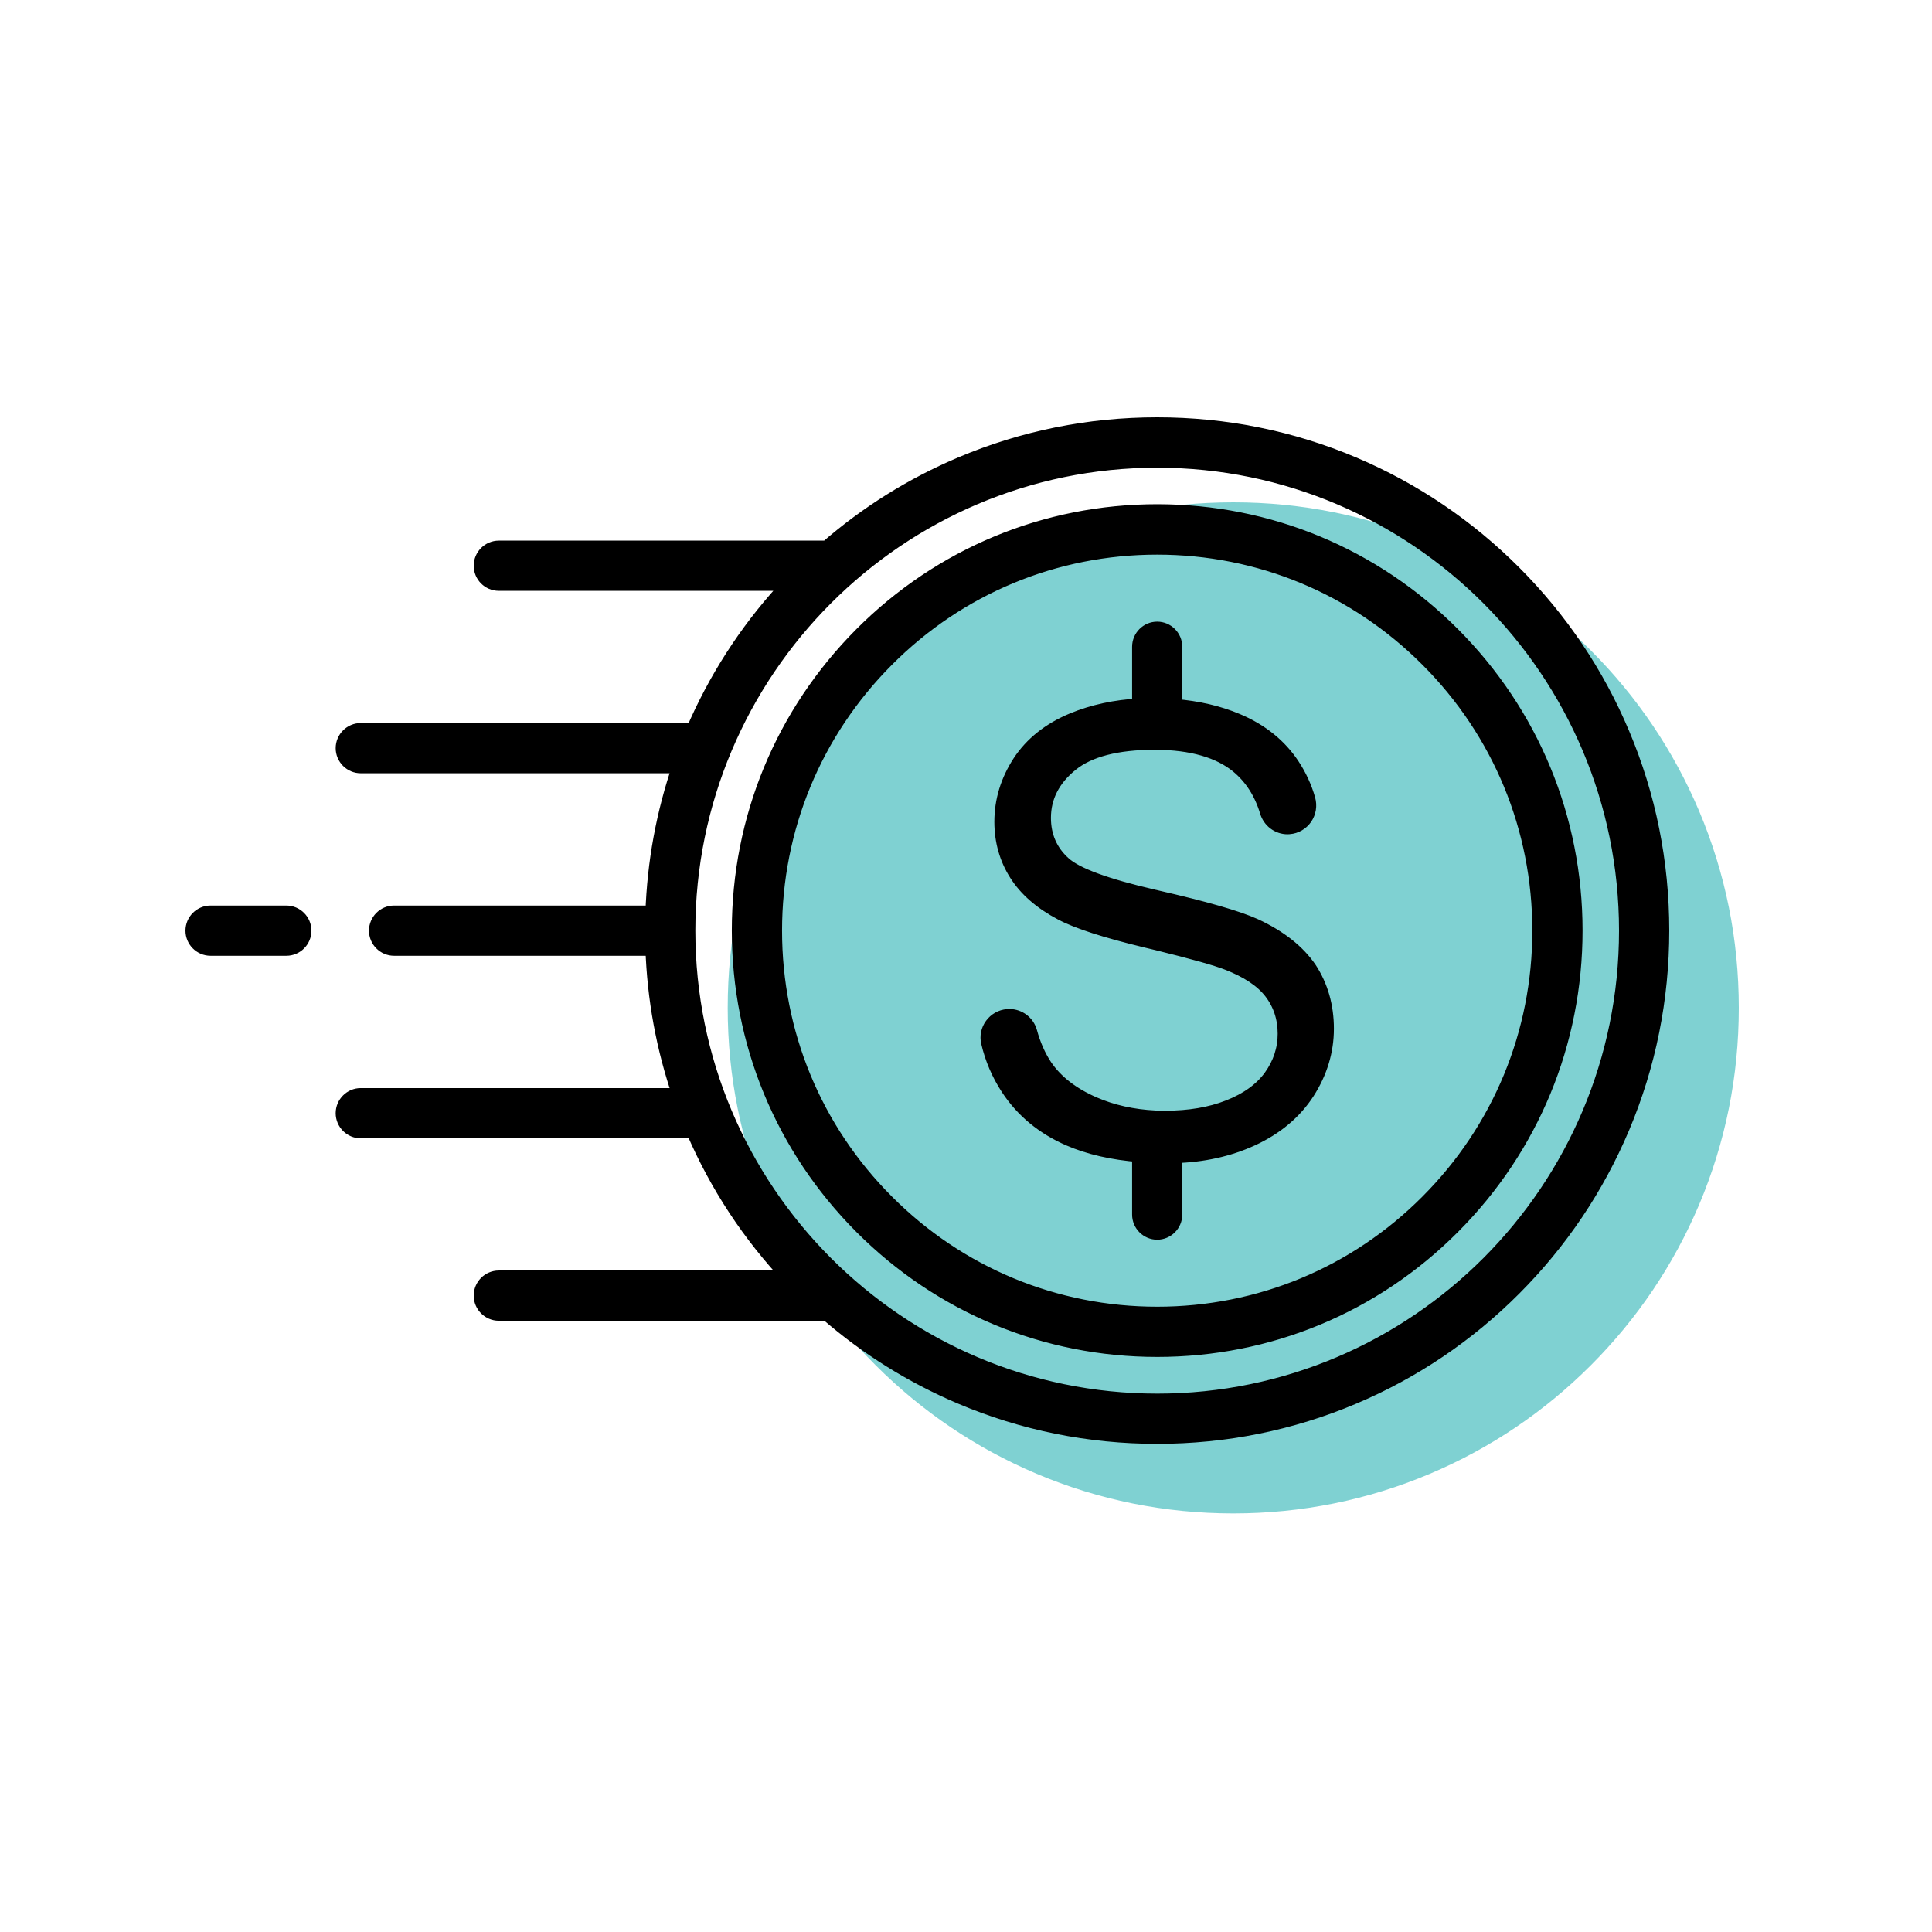
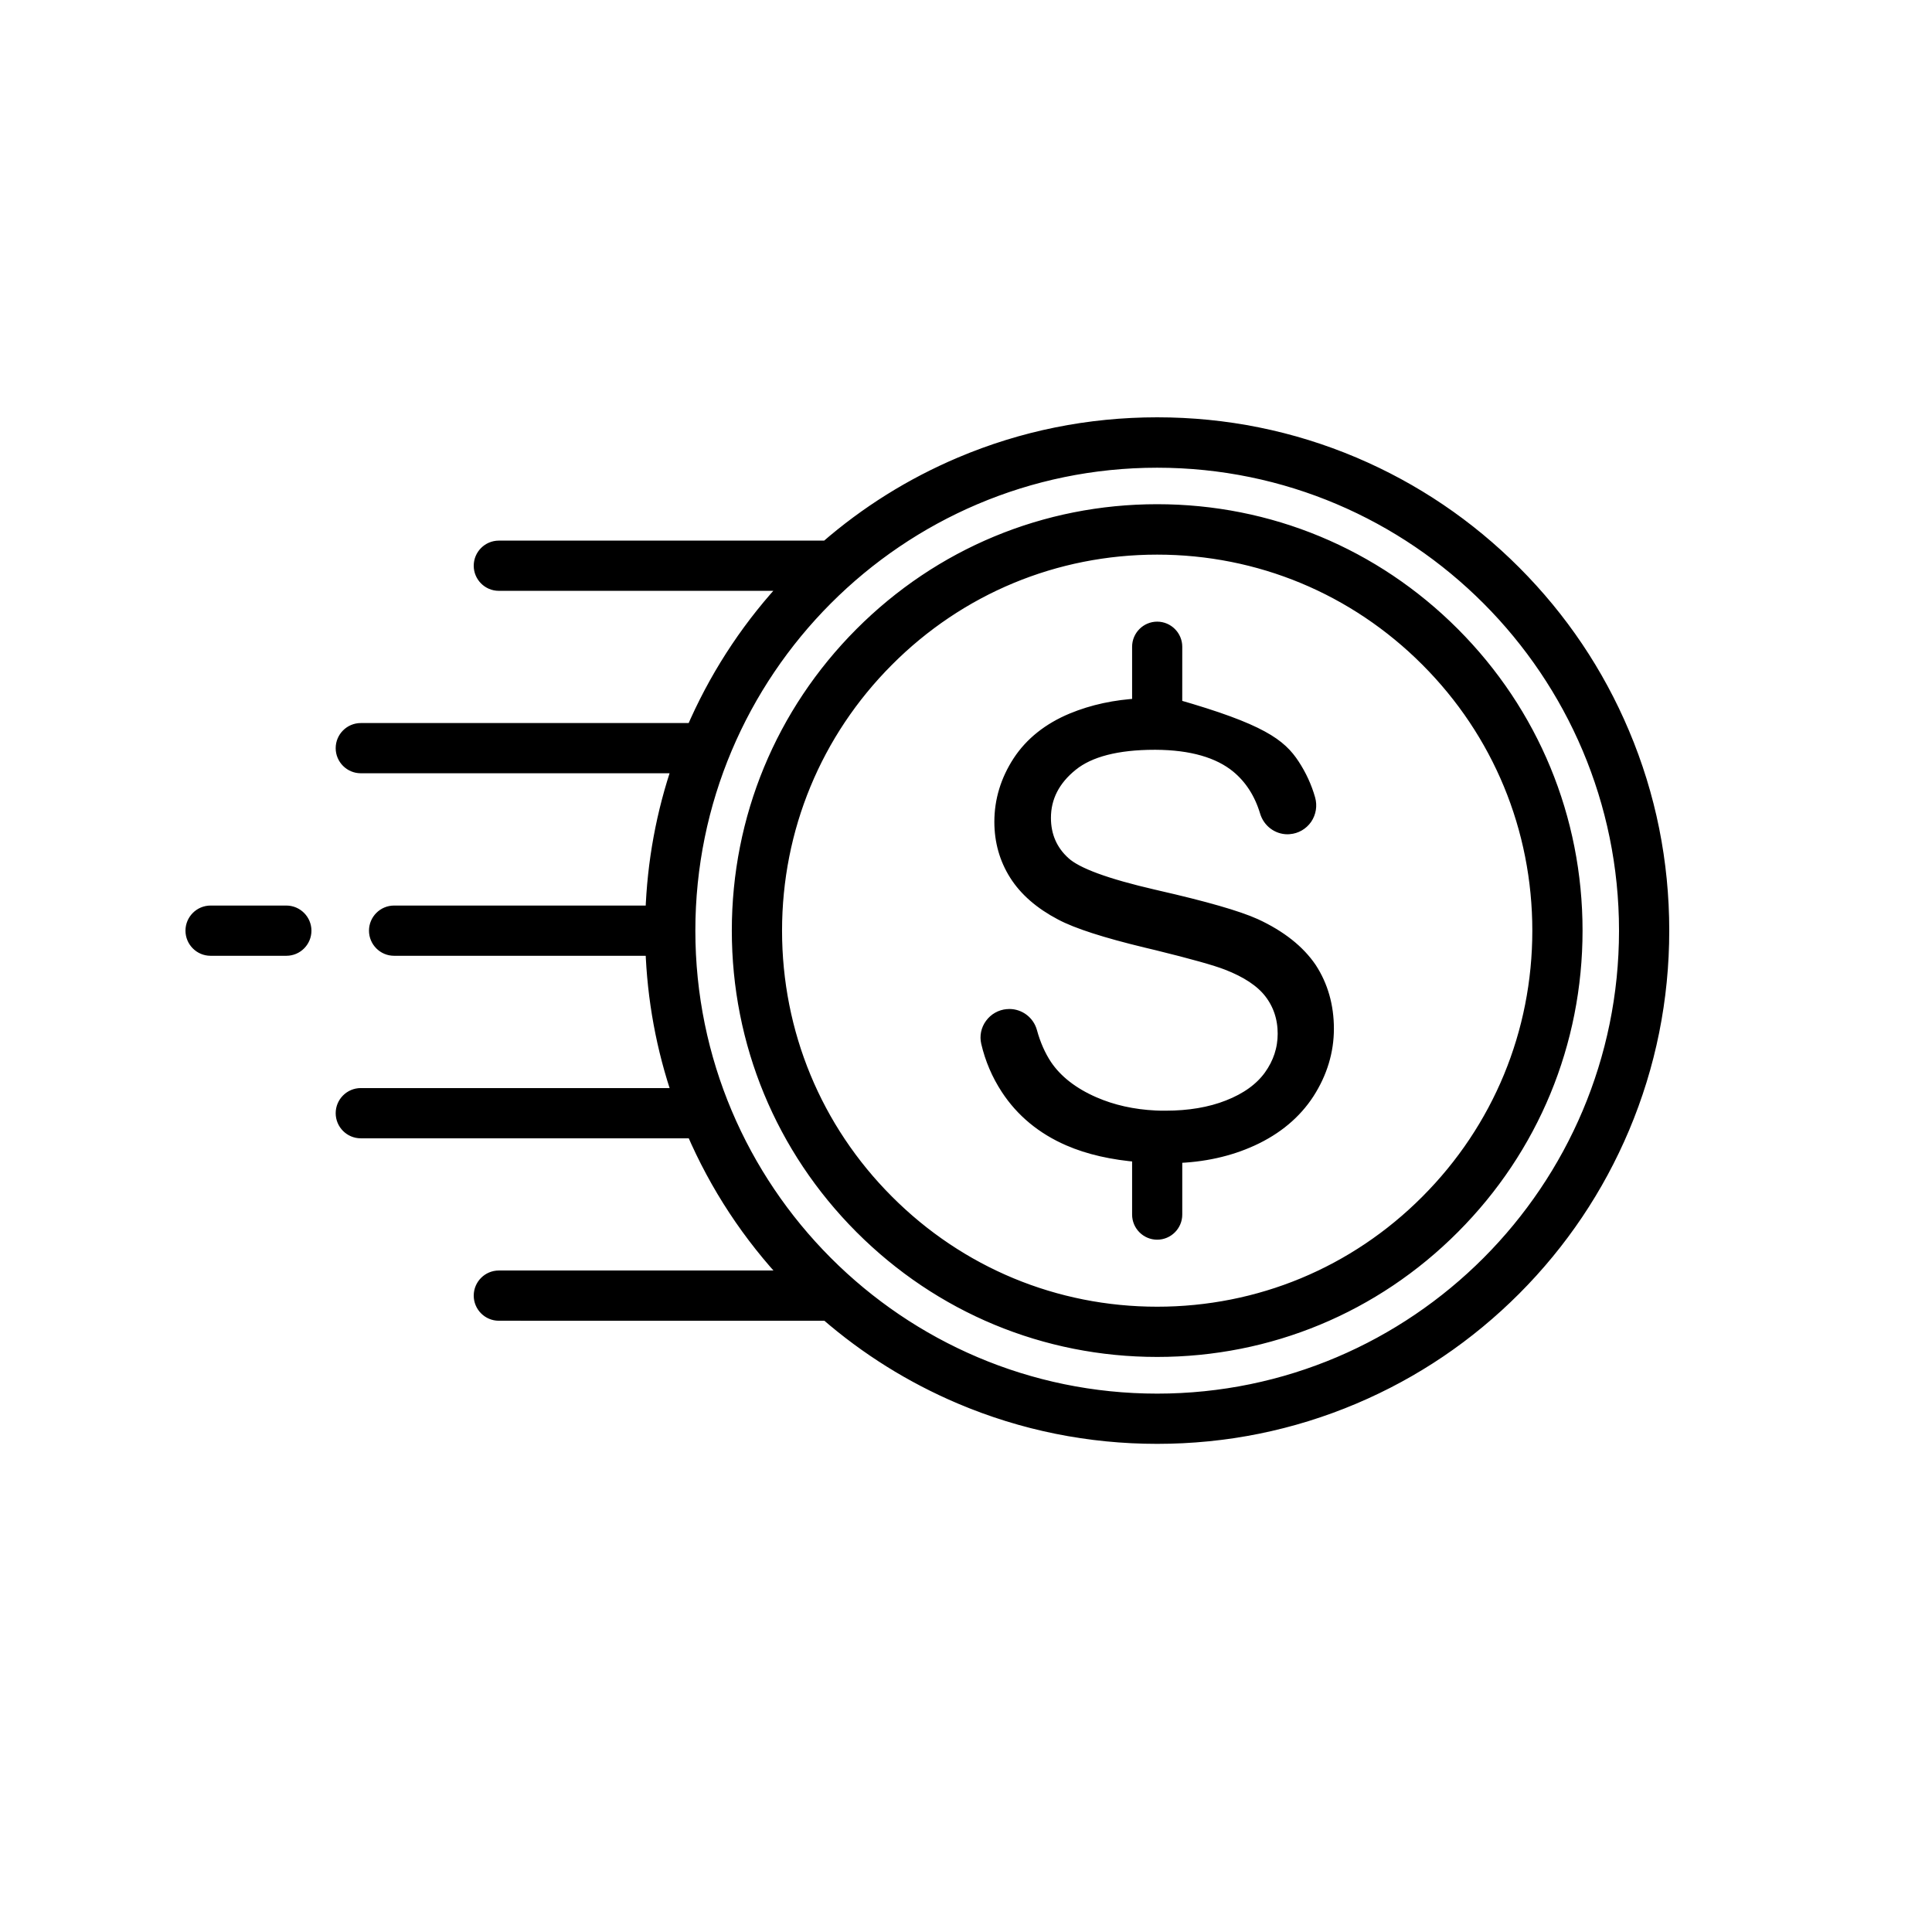
<svg xmlns="http://www.w3.org/2000/svg" width="80px" height="80px" viewBox="0 0 80 80" version="1.1">
  <title>icon-inpact-loyalty copy 30@2x</title>
  <g stroke="none" stroke-width="1" fill="none" fill-rule="evenodd">
    <g transform="translate(-944, -2066)">
      <g transform="translate(924, 2046)">
        <g transform="translate(28, 37.6)">
-           <path d="M43.067,45.067 C40.24,45.067 37.5,44.515 34.917,43.423 C32.426,42.368 30.187,40.86 28.263,38.937 C26.34,37.013 24.832,34.778 23.777,32.283 C22.685,29.704 22.133,26.961 22.133,24.133 C22.133,21.306 22.685,18.567 23.777,15.984 C24.832,13.493 26.34,11.253 28.263,9.33 C30.187,7.407 32.422,5.899 34.917,4.843 C37.496,3.752 40.239,3.2 43.067,3.2 C45.894,3.2 48.633,3.752 51.216,4.843 C53.707,5.899 55.947,7.407 57.87,9.33 C59.793,11.253 61.301,13.489 62.357,15.984 C63.448,18.563 64,21.306 64,24.133 C64,26.96 63.448,29.7 62.357,32.283 C61.301,34.774 59.793,37.013 57.87,38.937 C55.947,40.86 53.711,42.368 51.216,43.423 C48.633,44.515 45.89,45.067 43.067,45.067 Z" fill="#00A4A6" opacity="0.5" />
-           <path d="M39.916,7.10542736e-15 C42.737,7.10542736e-15 45.47,0.552 48.047,1.643 C50.532,2.699 52.766,4.207 54.685,6.13 C56.603,8.053 58.108,10.289 59.16,12.784 C60.25,15.363 60.8,18.106 60.8,20.933 C60.8,23.76 60.249,26.5 59.16,29.083 C58.107,31.574 56.603,33.813 54.685,35.737 C52.766,37.66 50.536,39.168 48.047,40.223 C45.47,41.315 42.733,41.867 39.916,41.867 C37.096,41.867 34.363,41.315 31.786,40.223 C29.765,39.365 27.91,38.207 26.255,36.77 L12.654,36.769 C12.259,36.769 11.936,36.445 11.936,36.049 C11.936,35.653 12.259,35.329 12.654,35.329 L24.752,35.329 C23.055,33.535 21.704,31.484 20.729,29.215 L6.938,29.215 C6.543,29.215 6.22,28.891 6.22,28.495 C6.22,28.099 6.543,27.775 6.938,27.775 L20.171,27.776 C19.492,25.809 19.115,23.758 19.045,21.657 L8.317,21.657 C7.922,21.657 7.599,21.333 7.599,20.937 C7.599,20.541 7.922,20.217 8.317,20.217 L19.045,20.217 C19.114,18.116 19.491,16.067 20.169,14.1 L6.938,14.099 C6.543,14.099 6.22,13.775 6.22,13.38 C6.22,12.984 6.543,12.66 6.938,12.66 L20.726,12.659 L20.889,12.289 C21.849,10.17 23.142,8.242 24.745,6.546 L12.654,6.545 C12.259,6.545 11.936,6.222 11.936,5.826 C11.936,5.43 12.259,5.106 12.654,5.106 L26.246,5.105 C27.902,3.664 29.758,2.503 31.786,1.643 C34.359,0.552 37.096,7.10542736e-15 39.916,7.10542736e-15 Z M39.916,1.447 C29.193,1.447 20.473,10.192 20.473,20.937 C20.473,31.686 29.197,40.427 39.916,40.427 C50.64,40.427 59.36,31.682 59.36,20.937 C59.36,10.189 50.636,1.447 39.916,1.447 Z M39.916,3.598 C44.536,3.598 48.876,5.401 52.144,8.676 C55.411,11.951 57.21,16.302 57.21,20.933 C57.21,25.564 55.411,29.914 52.144,33.189 C48.877,36.468 44.532,38.268 39.916,38.268 C35.297,38.268 30.957,36.464 27.689,33.189 C24.422,29.914 22.623,25.564 22.623,20.933 C22.623,16.302 24.422,11.952 27.689,8.676 C30.956,5.401 35.296,3.598 39.916,3.598 Z M39.916,5.046 C35.68,5.046 31.699,6.698 28.707,9.701 C25.711,12.704 24.063,16.695 24.063,20.937 C24.063,25.184 25.711,29.175 28.707,32.174 C31.703,35.177 35.684,36.828 39.916,36.828 C44.153,36.828 48.134,35.177 51.126,32.174 C54.122,29.171 55.77,25.18 55.77,20.937 C55.77,16.691 54.122,12.7 51.126,9.701 C48.13,6.698 44.149,5.046 39.916,5.046 Z M39.916,8.461 C40.311,8.461 40.635,8.785 40.635,9.181 L40.634,11.662 C41.592,11.739 42.462,11.942 43.228,12.267 C44.213,12.683 44.979,13.303 45.506,14.107 C45.789,14.539 46.008,15.01 46.148,15.506 C46.22,15.762 46.176,16.03 46.028,16.25 C45.876,16.466 45.641,16.602 45.382,16.622 C45.362,16.622 45.338,16.626 45.318,16.626 C44.931,16.626 44.596,16.37 44.484,15.994 C44.249,15.214 43.842,14.578 43.272,14.107 C42.49,13.463 41.341,13.135 39.857,13.127 L39.813,13.127 C38.249,13.127 37.084,13.427 36.346,14.023 C35.584,14.635 35.197,15.39 35.197,16.266 C35.197,17.034 35.48,17.678 36.031,18.173 C36.542,18.641 37.77,19.093 39.781,19.557 L39.837,19.569 L39.901,19.585 C41.867,20.033 43.232,20.425 43.954,20.752 C44.975,21.224 45.733,21.824 46.215,22.536 C46.674,23.24 46.914,24.068 46.914,24.996 C46.914,25.919 46.646,26.799 46.12,27.619 C45.589,28.439 44.815,29.086 43.818,29.542 C42.874,29.974 41.806,30.212 40.635,30.242 L40.635,32.694 C40.635,33.089 40.311,33.413 39.916,33.413 C39.522,33.413 39.198,33.089 39.198,32.694 L39.198,30.202 C38.074,30.113 37.095,29.89 36.278,29.534 C35.209,29.07 34.355,28.367 33.749,27.439 C33.37,26.859 33.099,26.223 32.943,25.552 C32.887,25.312 32.939,25.06 33.087,24.86 C33.234,24.656 33.466,24.524 33.717,24.504 C33.741,24.5 33.769,24.5 33.793,24.5 C34.184,24.5 34.523,24.76 34.627,25.132 C34.774,25.671 34.986,26.151 35.257,26.559 C35.696,27.207 36.374,27.739 37.276,28.131 C38.046,28.467 38.907,28.658 39.837,28.703 C39.972,28.711 40.112,28.711 40.268,28.711 C41.245,28.711 42.127,28.563 42.877,28.267 C43.655,27.963 44.245,27.539 44.636,26.999 C45.027,26.455 45.226,25.852 45.226,25.204 C45.226,24.544 45.031,23.956 44.648,23.46 C44.273,22.973 43.658,22.568 42.829,22.249 C42.358,22.065 41.385,21.793 39.937,21.437 C39.789,21.401 39.633,21.361 39.47,21.325 C37.795,20.921 36.614,20.541 35.956,20.189 C35.126,19.753 34.499,19.209 34.097,18.569 C33.698,17.938 33.494,17.218 33.494,16.43 C33.494,15.558 33.746,14.735 34.24,13.975 C34.735,13.219 35.469,12.635 36.422,12.239 C37.259,11.893 38.19,11.691 39.198,11.64 L39.198,9.181 C39.198,8.785 39.522,8.461 39.916,8.461 Z M3.857,21.657 L0.718,21.657 C0.323,21.657 -3.55271368e-15,21.333 -3.55271368e-15,20.937 C-3.55271368e-15,20.541 0.323,20.217 0.718,20.217 L3.857,20.217 C4.252,20.217 4.576,20.541 4.576,20.937 C4.576,21.333 4.256,21.657 3.857,21.657 Z" stroke="#000000" stroke-width="0.64" fill="#000000" fill-rule="nonzero" />
+           <path d="M39.916,7.10542736e-15 C42.737,7.10542736e-15 45.47,0.552 48.047,1.643 C50.532,2.699 52.766,4.207 54.685,6.13 C56.603,8.053 58.108,10.289 59.16,12.784 C60.25,15.363 60.8,18.106 60.8,20.933 C60.8,23.76 60.249,26.5 59.16,29.083 C58.107,31.574 56.603,33.813 54.685,35.737 C52.766,37.66 50.536,39.168 48.047,40.223 C45.47,41.315 42.733,41.867 39.916,41.867 C37.096,41.867 34.363,41.315 31.786,40.223 C29.765,39.365 27.91,38.207 26.255,36.77 L12.654,36.769 C12.259,36.769 11.936,36.445 11.936,36.049 C11.936,35.653 12.259,35.329 12.654,35.329 L24.752,35.329 C23.055,33.535 21.704,31.484 20.729,29.215 L6.938,29.215 C6.543,29.215 6.22,28.891 6.22,28.495 C6.22,28.099 6.543,27.775 6.938,27.775 L20.171,27.776 C19.492,25.809 19.115,23.758 19.045,21.657 L8.317,21.657 C7.922,21.657 7.599,21.333 7.599,20.937 C7.599,20.541 7.922,20.217 8.317,20.217 L19.045,20.217 C19.114,18.116 19.491,16.067 20.169,14.1 L6.938,14.099 C6.543,14.099 6.22,13.775 6.22,13.38 C6.22,12.984 6.543,12.66 6.938,12.66 L20.726,12.659 L20.889,12.289 C21.849,10.17 23.142,8.242 24.745,6.546 L12.654,6.545 C12.259,6.545 11.936,6.222 11.936,5.826 C11.936,5.43 12.259,5.106 12.654,5.106 L26.246,5.105 C27.902,3.664 29.758,2.503 31.786,1.643 C34.359,0.552 37.096,7.10542736e-15 39.916,7.10542736e-15 Z M39.916,1.447 C29.193,1.447 20.473,10.192 20.473,20.937 C20.473,31.686 29.197,40.427 39.916,40.427 C50.64,40.427 59.36,31.682 59.36,20.937 C59.36,10.189 50.636,1.447 39.916,1.447 Z M39.916,3.598 C44.536,3.598 48.876,5.401 52.144,8.676 C55.411,11.951 57.21,16.302 57.21,20.933 C57.21,25.564 55.411,29.914 52.144,33.189 C48.877,36.468 44.532,38.268 39.916,38.268 C35.297,38.268 30.957,36.464 27.689,33.189 C24.422,29.914 22.623,25.564 22.623,20.933 C22.623,16.302 24.422,11.952 27.689,8.676 C30.956,5.401 35.296,3.598 39.916,3.598 Z M39.916,5.046 C35.68,5.046 31.699,6.698 28.707,9.701 C25.711,12.704 24.063,16.695 24.063,20.937 C24.063,25.184 25.711,29.175 28.707,32.174 C31.703,35.177 35.684,36.828 39.916,36.828 C44.153,36.828 48.134,35.177 51.126,32.174 C54.122,29.171 55.77,25.18 55.77,20.937 C55.77,16.691 54.122,12.7 51.126,9.701 C48.13,6.698 44.149,5.046 39.916,5.046 Z M39.916,8.461 C40.311,8.461 40.635,8.785 40.635,9.181 L40.634,11.662 C44.213,12.683 44.979,13.303 45.506,14.107 C45.789,14.539 46.008,15.01 46.148,15.506 C46.22,15.762 46.176,16.03 46.028,16.25 C45.876,16.466 45.641,16.602 45.382,16.622 C45.362,16.622 45.338,16.626 45.318,16.626 C44.931,16.626 44.596,16.37 44.484,15.994 C44.249,15.214 43.842,14.578 43.272,14.107 C42.49,13.463 41.341,13.135 39.857,13.127 L39.813,13.127 C38.249,13.127 37.084,13.427 36.346,14.023 C35.584,14.635 35.197,15.39 35.197,16.266 C35.197,17.034 35.48,17.678 36.031,18.173 C36.542,18.641 37.77,19.093 39.781,19.557 L39.837,19.569 L39.901,19.585 C41.867,20.033 43.232,20.425 43.954,20.752 C44.975,21.224 45.733,21.824 46.215,22.536 C46.674,23.24 46.914,24.068 46.914,24.996 C46.914,25.919 46.646,26.799 46.12,27.619 C45.589,28.439 44.815,29.086 43.818,29.542 C42.874,29.974 41.806,30.212 40.635,30.242 L40.635,32.694 C40.635,33.089 40.311,33.413 39.916,33.413 C39.522,33.413 39.198,33.089 39.198,32.694 L39.198,30.202 C38.074,30.113 37.095,29.89 36.278,29.534 C35.209,29.07 34.355,28.367 33.749,27.439 C33.37,26.859 33.099,26.223 32.943,25.552 C32.887,25.312 32.939,25.06 33.087,24.86 C33.234,24.656 33.466,24.524 33.717,24.504 C33.741,24.5 33.769,24.5 33.793,24.5 C34.184,24.5 34.523,24.76 34.627,25.132 C34.774,25.671 34.986,26.151 35.257,26.559 C35.696,27.207 36.374,27.739 37.276,28.131 C38.046,28.467 38.907,28.658 39.837,28.703 C39.972,28.711 40.112,28.711 40.268,28.711 C41.245,28.711 42.127,28.563 42.877,28.267 C43.655,27.963 44.245,27.539 44.636,26.999 C45.027,26.455 45.226,25.852 45.226,25.204 C45.226,24.544 45.031,23.956 44.648,23.46 C44.273,22.973 43.658,22.568 42.829,22.249 C42.358,22.065 41.385,21.793 39.937,21.437 C39.789,21.401 39.633,21.361 39.47,21.325 C37.795,20.921 36.614,20.541 35.956,20.189 C35.126,19.753 34.499,19.209 34.097,18.569 C33.698,17.938 33.494,17.218 33.494,16.43 C33.494,15.558 33.746,14.735 34.24,13.975 C34.735,13.219 35.469,12.635 36.422,12.239 C37.259,11.893 38.19,11.691 39.198,11.64 L39.198,9.181 C39.198,8.785 39.522,8.461 39.916,8.461 Z M3.857,21.657 L0.718,21.657 C0.323,21.657 -3.55271368e-15,21.333 -3.55271368e-15,20.937 C-3.55271368e-15,20.541 0.323,20.217 0.718,20.217 L3.857,20.217 C4.252,20.217 4.576,20.541 4.576,20.937 C4.576,21.333 4.256,21.657 3.857,21.657 Z" stroke="#000000" stroke-width="0.64" fill="#000000" fill-rule="nonzero" />
        </g>
      </g>
    </g>
  </g>
</svg>